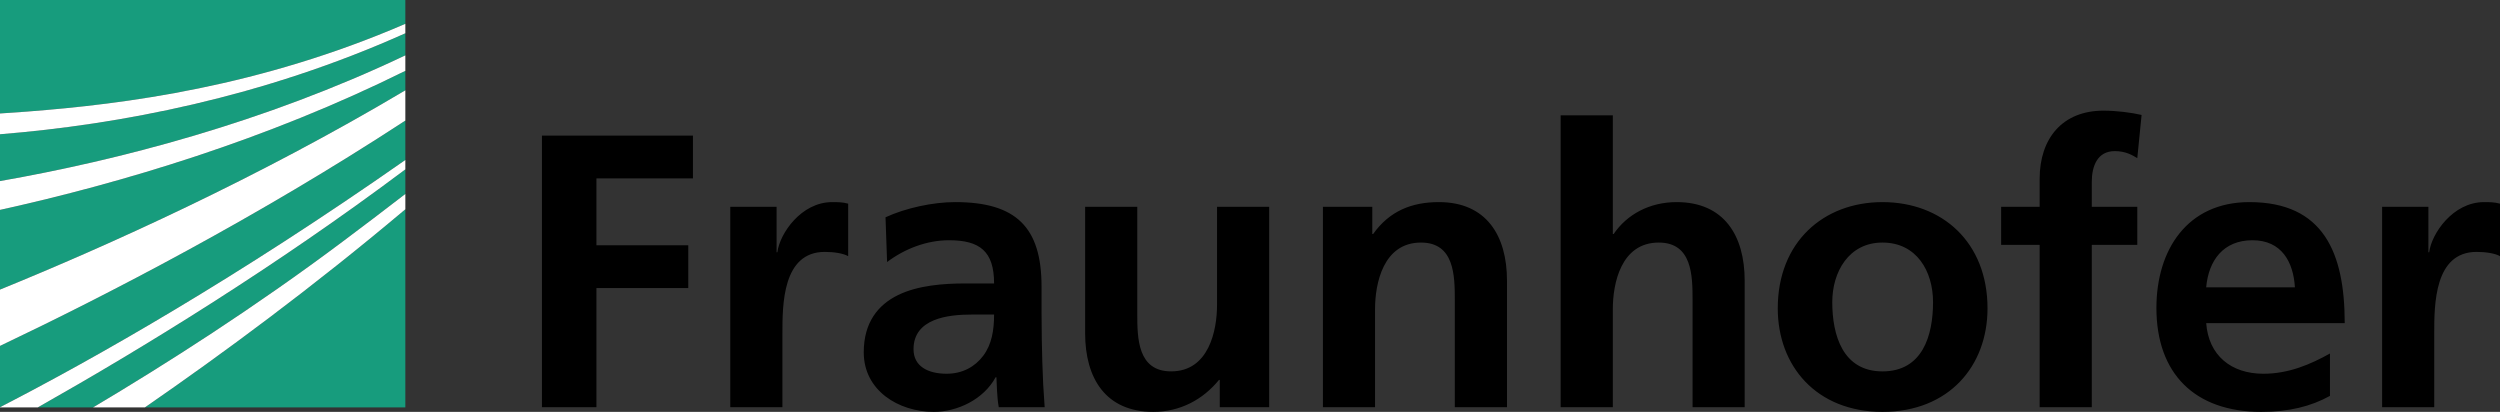
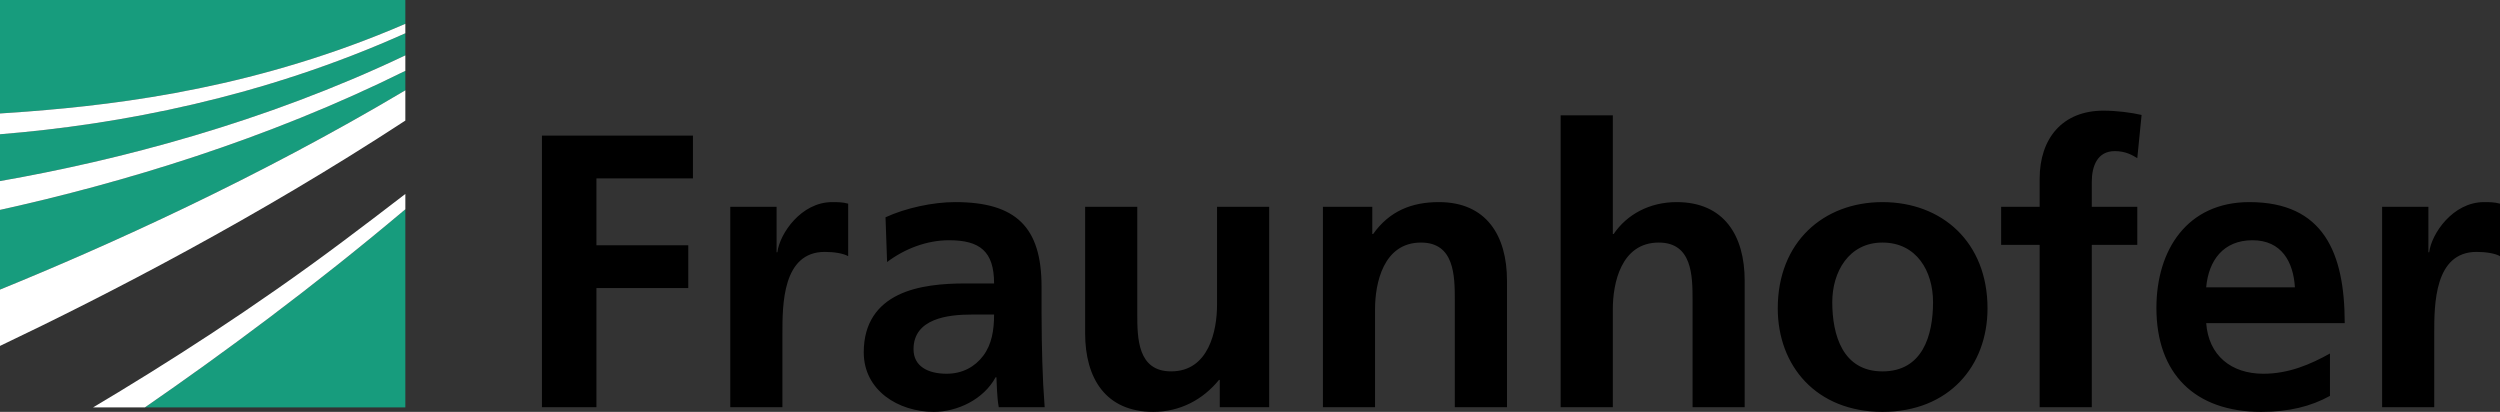
<svg xmlns="http://www.w3.org/2000/svg" id="Ebene_1" viewBox="0 0 256 42.175">
  <rect x="0" y="0" width="256" height="42.175" fill="#333333" stroke="none" />
  <g>
-     <path d="m0,41.697c9.874-5.083,24.338-13.302,41.507-25.317v-4.033C26.396,22.233,11.031,30.171,0,35.422v6.275Z" style="fill:#179c7d;" />
    <path d="m0,29.654c10.994-4.479,26.36-11.399,41.507-20.408v-1.991C27.271,14.317,12.48,18.737,0,21.493v8.161Z" style="fill:#179c7d;" />
    <path d="m41.507,41.717v-20.285c-9.45,7.966-18.809,14.864-26.67,20.285h26.67Z" style="fill:#179c7d;" />
-     <path d="m9.53,41.717c7.465-4.432,16.526-10.215,25.55-16.974,2.105-1.578,4.255-3.203,6.428-4.883v-2.514C28.151,27.359,14.519,35.706,3.869,41.717h5.661Z" style="fill:#179c7d;" />
    <path d="m0,18.542c12.14-2.135,26.993-5.976,41.507-12.874v-2.261C26.881,9.973,12.242,12.757,0,13.748v4.794Z" style="fill:#179c7d;" />
    <path d="m0,0v11.62c.907-.056,1.831-.121,2.775-.194,10.093-.776,23.867-2.56,38.732-8.987V0H0Z" style="fill:#179c7d;" />
    <path d="m0,11.62v2.128c12.242-.991,26.881-3.775,41.507-10.341v-.968C26.643,8.866,12.868,10.65,2.775,11.426c-.944.074-1.868.138-2.775.194Z" style="fill:#fff;" />
    <path d="m0,21.493c12.48-2.756,27.271-7.176,41.507-14.238v-1.586C26.993,12.566,12.14,16.407,0,18.542v2.951Z" style="fill:#fff;" />
    <path d="m0,35.422c11.031-5.251,26.396-13.189,41.507-23.075v-3.101C26.36,18.255,10.994,25.175,0,29.654v5.768Z" style="fill:#fff;" />
    <path d="m9.53,41.717h5.308c7.861-5.42,17.22-12.319,26.67-20.285v-1.572c-2.173,1.68-4.322,3.305-6.428,4.883-9.024,6.759-18.085,12.542-25.55,16.974Z" style="fill:#fff;" />
-     <path d="m0,41.717h3.869c10.65-6.011,24.282-14.357,37.638-24.371v-.966C24.338,28.396,9.874,36.614,0,41.697v.02Z" style="fill:#fff;" />
  </g>
  <path d="m243.927,41.697h5.338v-7.534c0-2.947,0-8.369,4.34-8.369.957,0,1.916.158,2.395.439v-5.378c-.562-.16-1.119-.16-1.635-.16-3.188,0-5.379,3.23-5.617,5.138h-.082v-4.658h-4.738v20.522h-.001Zm-5.34-5.498c-1.994,1.114-4.223,2.073-6.816,2.073-3.301,0-5.613-1.873-5.857-5.185h14.184c0-7.172-2.148-12.391-9.762-12.391-6.371,0-9.52,4.9-9.52,10.838,0,6.738,3.941,10.641,10.719,10.641,2.871,0,5.096-.557,7.053-1.635v-4.341h-.001Zm-12.674-6.777c.244-2.75,1.752-4.821,4.742-4.821s4.188,2.232,4.344,4.821h-9.086Zm-17.053,12.275h5.338v-16.62h4.66v-3.903h-4.66v-2.551c0-1.593.561-3.149,2.355-3.149,1.154,0,1.832.44,2.305.72l.441-4.424c-1.033-.239-2.549-.439-3.904-.439-4.225,0-6.535,2.869-6.535,6.973v2.87h-3.943v3.903h3.943v16.62h0Zm-21.236-10.762c0-3.068,1.672-6.097,5.141-6.097,3.508,0,5.178,2.95,5.178,6.097,0,3.429-1.072,7.095-5.178,7.095-4.069-.001-5.141-3.708-5.141-7.095m-5.582.641c0,5.893,3.949,10.598,10.723,10.598,6.812,0,10.756-4.705,10.756-10.598,0-6.776-4.656-10.88-10.756-10.88-6.057-.001-10.723,4.104-10.723,10.88m-22.232,10.121h5.342v-10.045c0-2.628.836-6.814,4.703-6.814,3.426,0,3.463,3.389,3.463,5.898v10.961h5.336v-12.953c0-4.622-2.111-8.049-6.969-8.049-2.789,0-5.1,1.276-6.449,3.268h-.084v-12.152h-5.342v29.886Zm-24.342,0h5.336v-10.045c0-2.628.84-6.814,4.703-6.814,3.426,0,3.465,3.389,3.465,5.898v10.961h5.344v-12.953c0-4.622-2.115-8.049-6.975-8.049-2.789,0-5.062.918-6.734,3.268h-.084v-2.789h-5.055v20.523Zm-5.502-20.522h-5.342v10.042c0,2.627-.836,6.812-4.701,6.812-3.427,0-3.467-3.389-3.467-5.899v-10.955h-5.339v12.95c0,4.621,2.112,8.049,6.973,8.049,2.788,0,5.101-1.273,6.733-3.268h.081v2.791h5.061v-20.522h.001Zm-36.422,14.584c0-3.15,3.546-3.548,5.938-3.548h2.312c0,1.596-.239,3.067-1.117,4.226-.836,1.11-2.109,1.834-3.744,1.834-1.912,0-3.389-.761-3.389-2.512m-2.708-8.926c1.793-1.357,4.063-2.232,6.336-2.232,3.146,0,4.621,1.115,4.621,4.424h-2.949c-2.23,0-4.861.196-6.893,1.194-2.033.998-3.505,2.79-3.505,5.861,0,3.901,3.545,6.094,7.17,6.094,2.431,0,5.102-1.273,6.335-3.545h.081c.042.635.042,1.986.239,3.068h4.701c-.119-1.598-.198-3.033-.24-4.586-.039-1.513-.079-3.067-.079-5.14v-2.63c0-6.057-2.59-8.646-8.845-8.646-2.272,0-5.06.6-7.133,1.555l.161,4.583Zm-16.057,14.864h5.339v-7.534c0-2.947,0-8.369,4.342-8.369.957,0,1.913.158,2.393.439v-5.378c-.558-.16-1.115-.16-1.634-.16-3.187,0-5.379,3.23-5.618,5.138h-.08v-4.658h-4.742v20.522Zm-19.285,0h5.579v-12.197h9.404v-4.383h-9.404v-6.852h9.882v-4.382h-15.461v27.814Z" />
</svg>